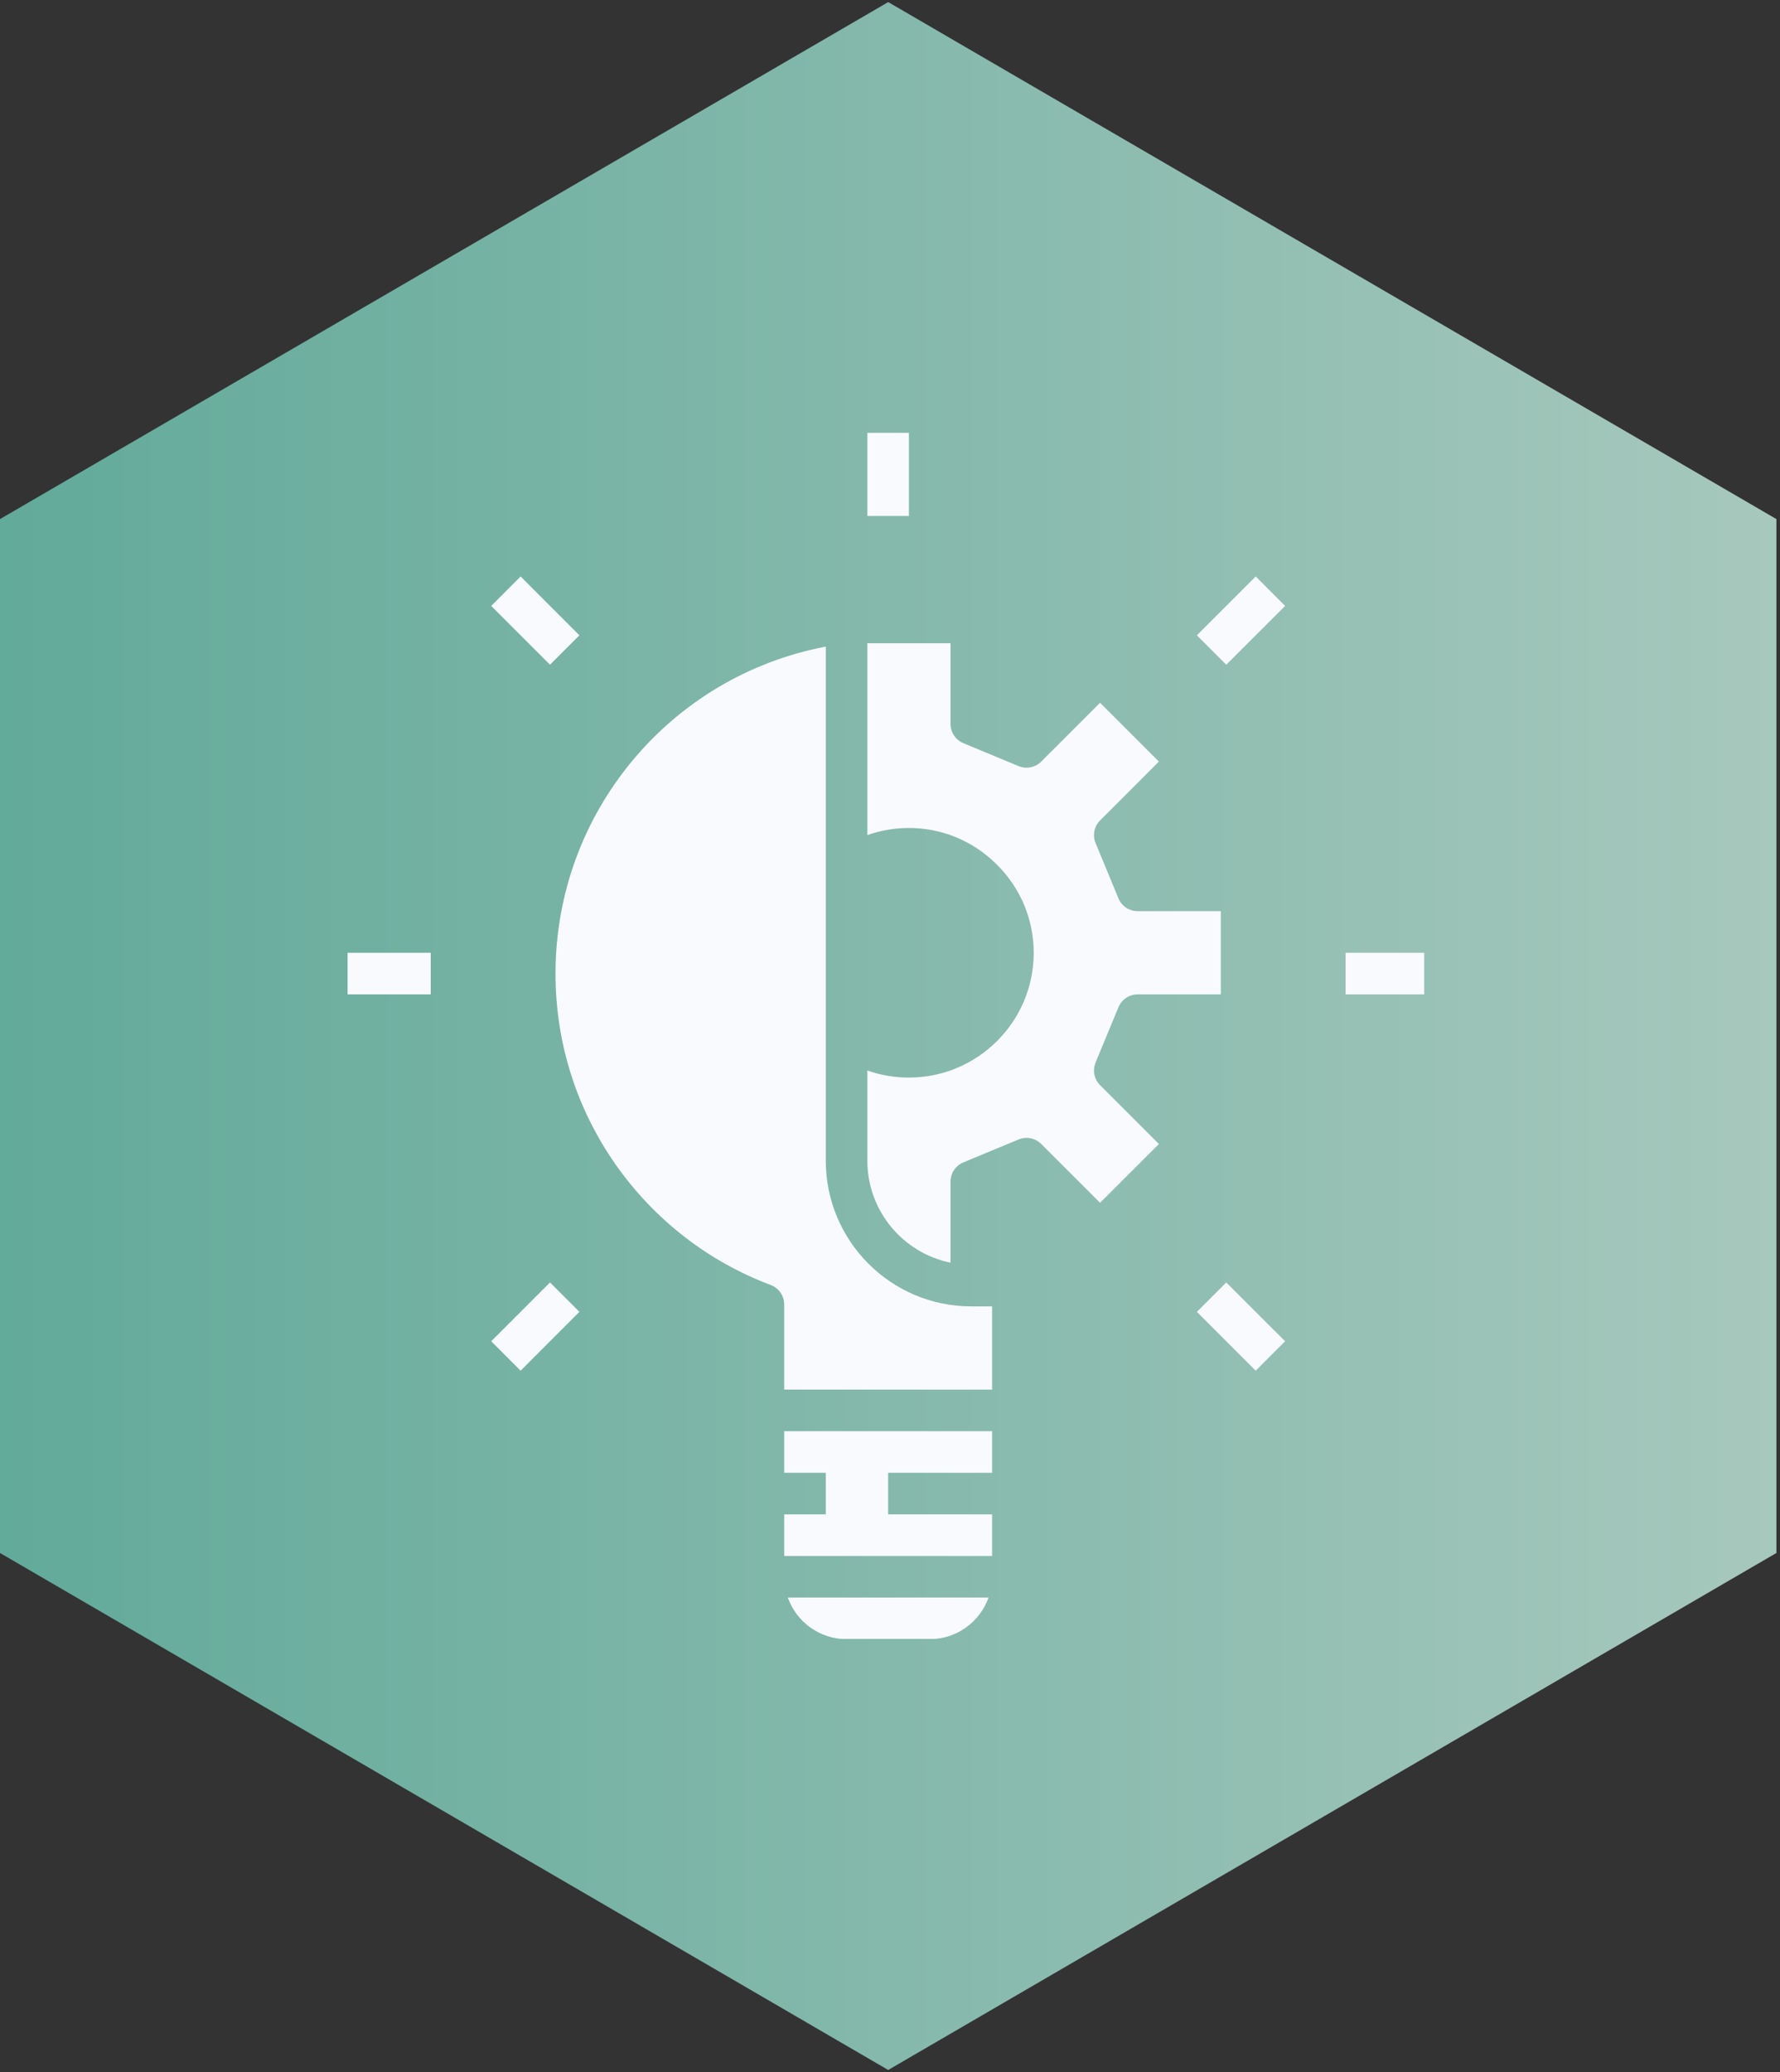
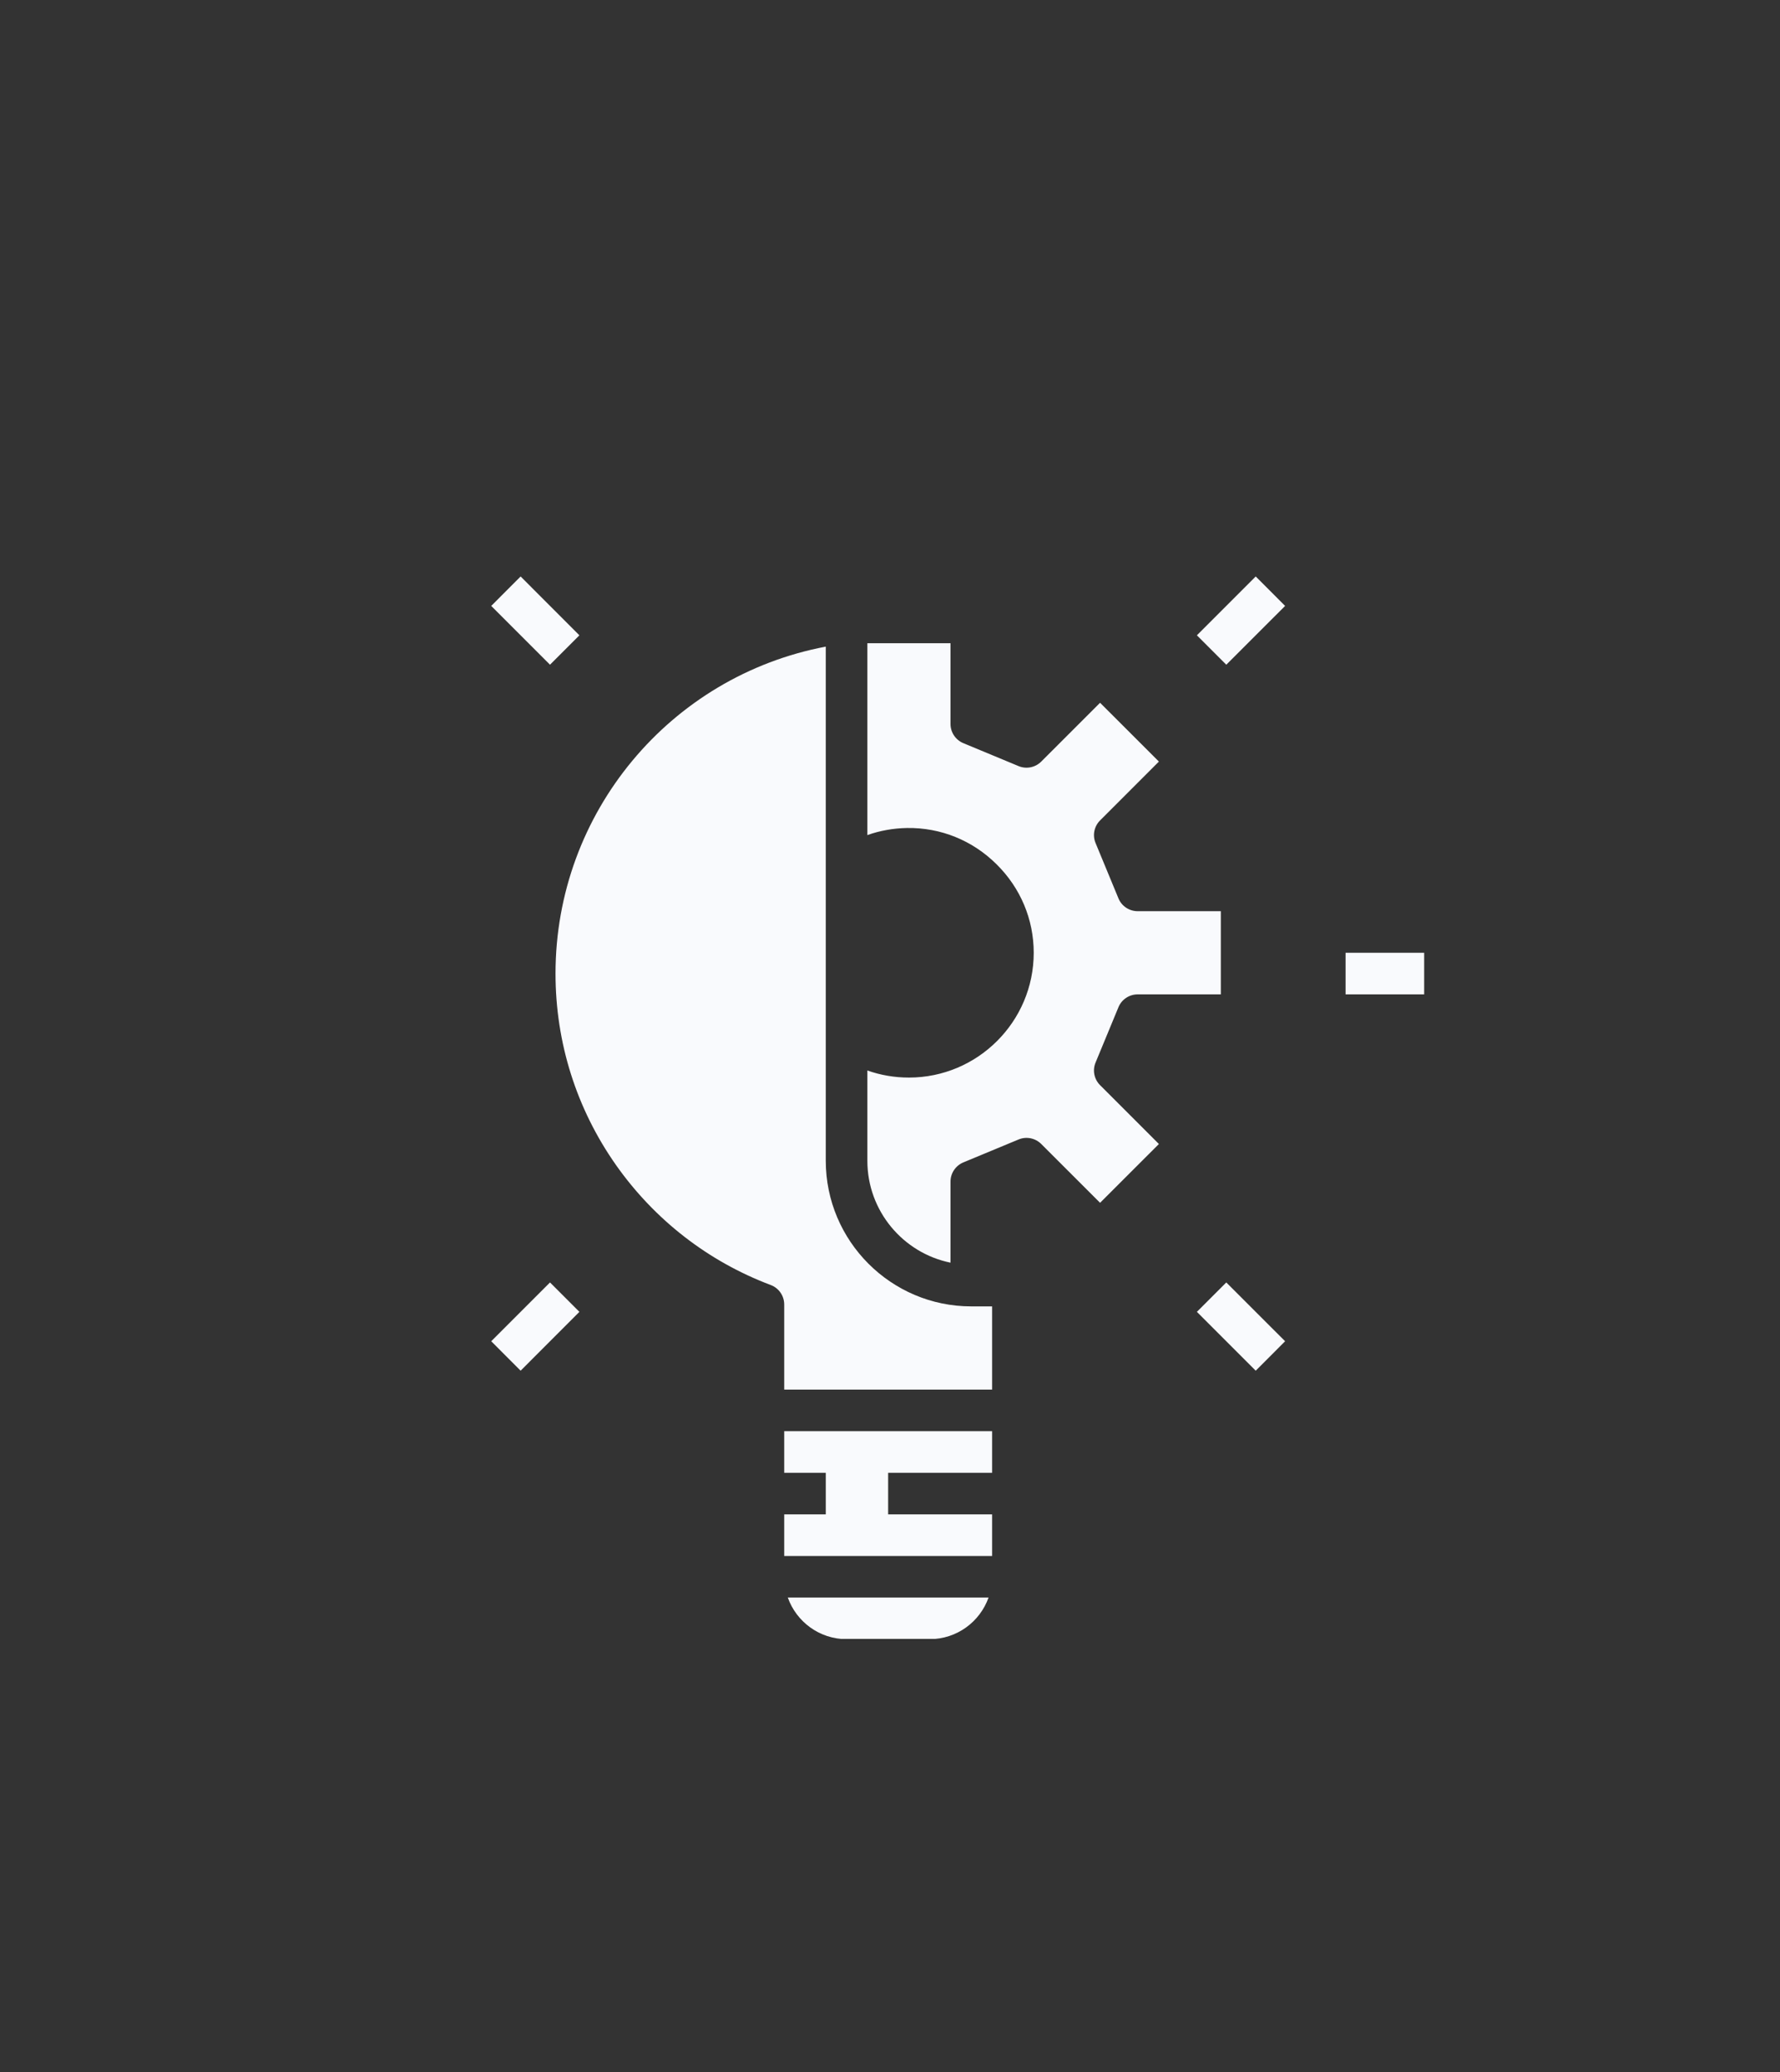
<svg xmlns="http://www.w3.org/2000/svg" width="165" viewBox="0 0 123.75 144" height="192" preserveAspectRatio="xMidYMid meet">
  <rect x="0" y="0" width="123.75" height="144" fill="#333333" stroke="none" />
  <defs>
    <clipPath id="78d090a798">
-       <path d="M 0 0.145 L 123.5 0.145 L 123.5 143.855 L 0 143.855 Z M 0 0.145 " clip-rule="nonzero" />
-     </clipPath>
+       </clipPath>
    <clipPath id="f4012681e2">
-       <path d="M 61.75 0.145 L 123.5 36.074 L 123.5 107.926 L 61.75 143.855 L 0 107.926 L 0 36.074 Z M 61.75 0.145 " clip-rule="nonzero" />
-     </clipPath>
+       </clipPath>
    <linearGradient x1="0" gradientTransform="matrix(0.482, 0, 0, 0.482, 0, 0.145)" y1="148.945" x2="256" gradientUnits="userSpaceOnUse" y2="148.945" id="585bf75eca">
      <stop stop-opacity="1" stop-color="rgb(38.399%, 66.699%, 60.399%)" offset="0" />
      <stop stop-opacity="1" stop-color="rgb(38.504%, 66.745%, 60.452%)" offset="0.008" />
      <stop stop-opacity="1" stop-color="rgb(38.716%, 66.837%, 60.559%)" offset="0.016" />
      <stop stop-opacity="1" stop-color="rgb(38.928%, 66.928%, 60.667%)" offset="0.023" />
      <stop stop-opacity="1" stop-color="rgb(39.14%, 67.02%, 60.774%)" offset="0.031" />
      <stop stop-opacity="1" stop-color="rgb(39.351%, 67.111%, 60.881%)" offset="0.039" />
      <stop stop-opacity="1" stop-color="rgb(39.563%, 67.201%, 60.988%)" offset="0.047" />
      <stop stop-opacity="1" stop-color="rgb(39.775%, 67.293%, 61.095%)" offset="0.055" />
      <stop stop-opacity="1" stop-color="rgb(39.987%, 67.384%, 61.201%)" offset="0.062" />
      <stop stop-opacity="1" stop-color="rgb(40.198%, 67.476%, 61.308%)" offset="0.07" />
      <stop stop-opacity="1" stop-color="rgb(40.41%, 67.567%, 61.417%)" offset="0.078" />
      <stop stop-opacity="1" stop-color="rgb(40.622%, 67.659%, 61.523%)" offset="0.086" />
      <stop stop-opacity="1" stop-color="rgb(40.834%, 67.751%, 61.63%)" offset="0.094" />
      <stop stop-opacity="1" stop-color="rgb(41.045%, 67.842%, 61.737%)" offset="0.102" />
      <stop stop-opacity="1" stop-color="rgb(41.257%, 67.934%, 61.844%)" offset="0.109" />
      <stop stop-opacity="1" stop-color="rgb(41.469%, 68.025%, 61.951%)" offset="0.117" />
      <stop stop-opacity="1" stop-color="rgb(41.681%, 68.115%, 62.057%)" offset="0.125" />
      <stop stop-opacity="1" stop-color="rgb(41.891%, 68.207%, 62.166%)" offset="0.133" />
      <stop stop-opacity="1" stop-color="rgb(42.104%, 68.298%, 62.273%)" offset="0.141" />
      <stop stop-opacity="1" stop-color="rgb(42.316%, 68.39%, 62.379%)" offset="0.148" />
      <stop stop-opacity="1" stop-color="rgb(42.528%, 68.481%, 62.486%)" offset="0.156" />
      <stop stop-opacity="1" stop-color="rgb(42.738%, 68.573%, 62.593%)" offset="0.164" />
      <stop stop-opacity="1" stop-color="rgb(42.95%, 68.665%, 62.7%)" offset="0.172" />
      <stop stop-opacity="1" stop-color="rgb(43.163%, 68.756%, 62.807%)" offset="0.18" />
      <stop stop-opacity="1" stop-color="rgb(43.375%, 68.848%, 62.915%)" offset="0.188" />
      <stop stop-opacity="1" stop-color="rgb(43.585%, 68.939%, 63.022%)" offset="0.195" />
      <stop stop-opacity="1" stop-color="rgb(43.797%, 69.031%, 63.129%)" offset="0.203" />
      <stop stop-opacity="1" stop-color="rgb(44.009%, 69.121%, 63.235%)" offset="0.211" />
      <stop stop-opacity="1" stop-color="rgb(44.221%, 69.212%, 63.342%)" offset="0.219" />
      <stop stop-opacity="1" stop-color="rgb(44.432%, 69.304%, 63.449%)" offset="0.227" />
      <stop stop-opacity="1" stop-color="rgb(44.644%, 69.395%, 63.556%)" offset="0.234" />
      <stop stop-opacity="1" stop-color="rgb(44.856%, 69.487%, 63.664%)" offset="0.242" />
      <stop stop-opacity="1" stop-color="rgb(45.068%, 69.579%, 63.771%)" offset="0.25" />
      <stop stop-opacity="1" stop-color="rgb(45.279%, 69.67%, 63.878%)" offset="0.258" />
      <stop stop-opacity="1" stop-color="rgb(45.491%, 69.762%, 63.985%)" offset="0.266" />
      <stop stop-opacity="1" stop-color="rgb(45.703%, 69.853%, 64.091%)" offset="0.273" />
      <stop stop-opacity="1" stop-color="rgb(45.915%, 69.945%, 64.198%)" offset="0.281" />
      <stop stop-opacity="1" stop-color="rgb(46.126%, 70.035%, 64.305%)" offset="0.289" />
      <stop stop-opacity="1" stop-color="rgb(46.338%, 70.126%, 64.413%)" offset="0.297" />
      <stop stop-opacity="1" stop-color="rgb(46.55%, 70.218%, 64.52%)" offset="0.305" />
      <stop stop-opacity="1" stop-color="rgb(46.762%, 70.309%, 64.627%)" offset="0.312" />
      <stop stop-opacity="1" stop-color="rgb(46.973%, 70.401%, 64.734%)" offset="0.32" />
      <stop stop-opacity="1" stop-color="rgb(47.185%, 70.493%, 64.841%)" offset="0.328" />
      <stop stop-opacity="1" stop-color="rgb(47.397%, 70.584%, 64.948%)" offset="0.336" />
      <stop stop-opacity="1" stop-color="rgb(47.609%, 70.676%, 65.054%)" offset="0.344" />
      <stop stop-opacity="1" stop-color="rgb(47.82%, 70.767%, 65.163%)" offset="0.352" />
      <stop stop-opacity="1" stop-color="rgb(48.032%, 70.859%, 65.269%)" offset="0.359" />
      <stop stop-opacity="1" stop-color="rgb(48.244%, 70.949%, 65.376%)" offset="0.367" />
      <stop stop-opacity="1" stop-color="rgb(48.456%, 71.04%, 65.483%)" offset="0.375" />
      <stop stop-opacity="1" stop-color="rgb(48.666%, 71.132%, 65.59%)" offset="0.383" />
      <stop stop-opacity="1" stop-color="rgb(48.878%, 71.223%, 65.697%)" offset="0.391" />
      <stop stop-opacity="1" stop-color="rgb(49.091%, 71.315%, 65.804%)" offset="0.398" />
      <stop stop-opacity="1" stop-color="rgb(49.303%, 71.407%, 65.912%)" offset="0.406" />
      <stop stop-opacity="1" stop-color="rgb(49.513%, 71.498%, 66.019%)" offset="0.414" />
      <stop stop-opacity="1" stop-color="rgb(49.725%, 71.59%, 66.125%)" offset="0.422" />
      <stop stop-opacity="1" stop-color="rgb(49.937%, 71.681%, 66.232%)" offset="0.43" />
      <stop stop-opacity="1" stop-color="rgb(50.15%, 71.773%, 66.339%)" offset="0.438" />
      <stop stop-opacity="1" stop-color="rgb(50.36%, 71.864%, 66.446%)" offset="0.445" />
      <stop stop-opacity="1" stop-color="rgb(50.572%, 71.954%, 66.553%)" offset="0.453" />
      <stop stop-opacity="1" stop-color="rgb(50.784%, 72.046%, 66.661%)" offset="0.461" />
      <stop stop-opacity="1" stop-color="rgb(50.996%, 72.137%, 66.768%)" offset="0.469" />
      <stop stop-opacity="1" stop-color="rgb(51.207%, 72.229%, 66.875%)" offset="0.477" />
      <stop stop-opacity="1" stop-color="rgb(51.419%, 72.321%, 66.982%)" offset="0.484" />
      <stop stop-opacity="1" stop-color="rgb(51.631%, 72.412%, 67.088%)" offset="0.492" />
      <stop stop-opacity="1" stop-color="rgb(51.843%, 72.504%, 67.195%)" offset="0.5" />
      <stop stop-opacity="1" stop-color="rgb(52.054%, 72.595%, 67.302%)" offset="0.508" />
      <stop stop-opacity="1" stop-color="rgb(52.266%, 72.687%, 67.41%)" offset="0.516" />
      <stop stop-opacity="1" stop-color="rgb(52.478%, 72.778%, 67.517%)" offset="0.523" />
      <stop stop-opacity="1" stop-color="rgb(52.69%, 72.868%, 67.624%)" offset="0.531" />
      <stop stop-opacity="1" stop-color="rgb(52.901%, 72.96%, 67.731%)" offset="0.539" />
      <stop stop-opacity="1" stop-color="rgb(53.113%, 73.051%, 67.838%)" offset="0.547" />
      <stop stop-opacity="1" stop-color="rgb(53.325%, 73.143%, 67.944%)" offset="0.555" />
      <stop stop-opacity="1" stop-color="rgb(53.537%, 73.235%, 68.051%)" offset="0.562" />
      <stop stop-opacity="1" stop-color="rgb(53.748%, 73.326%, 68.159%)" offset="0.57" />
      <stop stop-opacity="1" stop-color="rgb(53.96%, 73.418%, 68.266%)" offset="0.578" />
      <stop stop-opacity="1" stop-color="rgb(54.172%, 73.509%, 68.373%)" offset="0.586" />
      <stop stop-opacity="1" stop-color="rgb(54.384%, 73.601%, 68.48%)" offset="0.594" />
      <stop stop-opacity="1" stop-color="rgb(54.594%, 73.692%, 68.587%)" offset="0.602" />
      <stop stop-opacity="1" stop-color="rgb(54.807%, 73.784%, 68.694%)" offset="0.609" />
      <stop stop-opacity="1" stop-color="rgb(55.019%, 73.874%, 68.8%)" offset="0.617" />
      <stop stop-opacity="1" stop-color="rgb(55.231%, 73.965%, 68.909%)" offset="0.625" />
      <stop stop-opacity="1" stop-color="rgb(55.441%, 74.057%, 69.016%)" offset="0.633" />
      <stop stop-opacity="1" stop-color="rgb(55.653%, 74.149%, 69.122%)" offset="0.641" />
      <stop stop-opacity="1" stop-color="rgb(55.865%, 74.24%, 69.229%)" offset="0.648" />
      <stop stop-opacity="1" stop-color="rgb(56.078%, 74.332%, 69.336%)" offset="0.656" />
      <stop stop-opacity="1" stop-color="rgb(56.288%, 74.423%, 69.443%)" offset="0.664" />
      <stop stop-opacity="1" stop-color="rgb(56.5%, 74.515%, 69.55%)" offset="0.672" />
      <stop stop-opacity="1" stop-color="rgb(56.712%, 74.606%, 69.658%)" offset="0.68" />
      <stop stop-opacity="1" stop-color="rgb(56.924%, 74.698%, 69.765%)" offset="0.688" />
      <stop stop-opacity="1" stop-color="rgb(57.135%, 74.788%, 69.872%)" offset="0.695" />
      <stop stop-opacity="1" stop-color="rgb(57.347%, 74.879%, 69.978%)" offset="0.703" />
      <stop stop-opacity="1" stop-color="rgb(57.559%, 74.971%, 70.085%)" offset="0.711" />
      <stop stop-opacity="1" stop-color="rgb(57.771%, 75.063%, 70.192%)" offset="0.719" />
      <stop stop-opacity="1" stop-color="rgb(57.983%, 75.154%, 70.299%)" offset="0.727" />
      <stop stop-opacity="1" stop-color="rgb(58.194%, 75.246%, 70.407%)" offset="0.734" />
      <stop stop-opacity="1" stop-color="rgb(58.406%, 75.337%, 70.514%)" offset="0.742" />
      <stop stop-opacity="1" stop-color="rgb(58.618%, 75.429%, 70.621%)" offset="0.75" />
      <stop stop-opacity="1" stop-color="rgb(58.83%, 75.52%, 70.728%)" offset="0.758" />
      <stop stop-opacity="1" stop-color="rgb(59.041%, 75.612%, 70.834%)" offset="0.766" />
      <stop stop-opacity="1" stop-color="rgb(59.253%, 75.703%, 70.941%)" offset="0.773" />
      <stop stop-opacity="1" stop-color="rgb(59.465%, 75.793%, 71.048%)" offset="0.781" />
      <stop stop-opacity="1" stop-color="rgb(59.677%, 75.885%, 71.156%)" offset="0.789" />
      <stop stop-opacity="1" stop-color="rgb(59.888%, 75.977%, 71.263%)" offset="0.797" />
      <stop stop-opacity="1" stop-color="rgb(60.1%, 76.068%, 71.37%)" offset="0.805" />
      <stop stop-opacity="1" stop-color="rgb(60.312%, 76.16%, 71.477%)" offset="0.812" />
      <stop stop-opacity="1" stop-color="rgb(60.524%, 76.251%, 71.584%)" offset="0.82" />
      <stop stop-opacity="1" stop-color="rgb(60.735%, 76.343%, 71.69%)" offset="0.828" />
      <stop stop-opacity="1" stop-color="rgb(60.947%, 76.434%, 71.799%)" offset="0.836" />
      <stop stop-opacity="1" stop-color="rgb(61.159%, 76.526%, 71.906%)" offset="0.844" />
      <stop stop-opacity="1" stop-color="rgb(61.371%, 76.617%, 72.012%)" offset="0.852" />
      <stop stop-opacity="1" stop-color="rgb(61.581%, 76.707%, 72.119%)" offset="0.859" />
      <stop stop-opacity="1" stop-color="rgb(61.794%, 76.799%, 72.226%)" offset="0.867" />
      <stop stop-opacity="1" stop-color="rgb(62.006%, 76.891%, 72.333%)" offset="0.875" />
      <stop stop-opacity="1" stop-color="rgb(62.218%, 76.982%, 72.44%)" offset="0.883" />
      <stop stop-opacity="1" stop-color="rgb(62.428%, 77.074%, 72.548%)" offset="0.891" />
      <stop stop-opacity="1" stop-color="rgb(62.64%, 77.165%, 72.655%)" offset="0.898" />
      <stop stop-opacity="1" stop-color="rgb(62.852%, 77.257%, 72.762%)" offset="0.906" />
      <stop stop-opacity="1" stop-color="rgb(63.065%, 77.348%, 72.868%)" offset="0.914" />
      <stop stop-opacity="1" stop-color="rgb(63.275%, 77.44%, 72.975%)" offset="0.922" />
      <stop stop-opacity="1" stop-color="rgb(63.487%, 77.531%, 73.082%)" offset="0.93" />
      <stop stop-opacity="1" stop-color="rgb(63.699%, 77.621%, 73.189%)" offset="0.938" />
      <stop stop-opacity="1" stop-color="rgb(63.911%, 77.713%, 73.297%)" offset="0.945" />
      <stop stop-opacity="1" stop-color="rgb(64.122%, 77.805%, 73.404%)" offset="0.953" />
      <stop stop-opacity="1" stop-color="rgb(64.334%, 77.896%, 73.511%)" offset="0.961" />
      <stop stop-opacity="1" stop-color="rgb(64.546%, 77.988%, 73.618%)" offset="0.969" />
      <stop stop-opacity="1" stop-color="rgb(64.758%, 78.079%, 73.724%)" offset="0.977" />
      <stop stop-opacity="1" stop-color="rgb(64.969%, 78.171%, 73.831%)" offset="0.984" />
      <stop stop-opacity="1" stop-color="rgb(65.181%, 78.262%, 73.938%)" offset="0.992" />
      <stop stop-opacity="1" stop-color="rgb(65.393%, 78.354%, 74.046%)" offset="1" />
    </linearGradient>
    <clipPath id="305cf25213">
-       <path d="M 60 30.062 L 64 30.062 L 64 36 L 60 36 Z M 60 30.062 " clip-rule="nonzero" />
-     </clipPath>
+       </clipPath>
    <clipPath id="0a67d157dc">
      <path d="M 24.164 66 L 30 66 L 30 70 L 24.164 70 Z M 24.164 66 " clip-rule="nonzero" />
    </clipPath>
    <clipPath id="6476bc8bff">
      <path d="M 93 66 L 99.012 66 L 99.012 70 L 93 70 Z M 93 66 " clip-rule="nonzero" />
    </clipPath>
    <clipPath id="7bfe228896">
      <path d="M 38 44 L 85 44 L 85 113.895 L 38 113.895 Z M 38 44 " clip-rule="nonzero" />
    </clipPath>
  </defs>
  <g clip-path="url(#78d090a798)">
    <g clip-path="url(#f4012681e2)">
      <path fill="url(#585bf75eca)" d="M 0 0.145 L 0 143.855 L 123.5 143.855 L 123.5 0.145 Z M 0 0.145 " fill-rule="nonzero" />
    </g>
  </g>
  <g clip-path="url(#305cf25213)">
    <path fill="#f9fafd" d="M 60.301 30.078 L 60.301 35.859 L 63.191 35.859 L 63.191 30.078 L 60.301 30.078 " fill-opacity="1" fill-rule="nonzero" />
  </g>
  <path fill="#f9fafd" d="M 34.152 42.109 L 38.238 46.195 L 40.281 44.152 L 36.195 40.062 L 34.152 42.109 " fill-opacity="1" fill-rule="nonzero" />
  <g clip-path="url(#0a67d157dc)">
-     <path fill="#f9fafd" d="M 29.945 66.215 L 24.164 66.215 L 24.164 69.105 L 29.945 69.105 L 29.945 66.215 " fill-opacity="1" fill-rule="nonzero" />
-   </g>
+     </g>
  <path fill="#f9fafd" d="M 36.195 95.258 L 40.281 91.168 L 38.238 89.125 L 34.152 93.211 L 36.195 95.258 " fill-opacity="1" fill-rule="nonzero" />
  <path fill="#f9fafd" d="M 83.211 91.168 L 87.301 95.258 L 89.344 93.211 L 85.254 89.125 L 83.211 91.168 " fill-opacity="1" fill-rule="nonzero" />
  <g clip-path="url(#6476bc8bff)">
    <path fill="#f9fafd" d="M 99.328 66.215 L 93.547 66.215 L 93.547 69.105 L 99.328 69.105 L 99.328 66.215 " fill-opacity="1" fill-rule="nonzero" />
  </g>
  <path fill="#f9fafd" d="M 89.344 42.109 L 87.301 40.062 L 83.211 44.152 L 85.254 46.195 L 89.344 42.109 " fill-opacity="1" fill-rule="nonzero" />
  <g clip-path="url(#7bfe228896)">
    <path fill="#f9fafd" d="M 60.301 74.395 C 61.219 74.719 62.191 74.887 63.191 74.887 C 67.973 74.887 71.867 70.996 71.867 66.215 C 71.867 63.887 70.945 61.699 69.27 60.051 C 67.598 58.398 65.395 57.508 63.062 57.543 C 62.109 57.559 61.18 57.723 60.301 58.035 L 60.301 44.703 L 66.082 44.703 L 66.082 50.316 C 66.082 50.898 66.438 51.426 66.977 51.648 L 70.816 53.242 C 71.355 53.465 71.977 53.34 72.391 52.926 L 76.48 48.84 L 80.57 52.926 L 76.48 57.016 C 76.066 57.43 75.941 58.051 76.168 58.59 L 77.758 62.434 C 77.98 62.973 78.508 63.324 79.094 63.324 L 84.875 63.324 L 84.875 69.105 L 79.094 69.105 C 78.508 69.105 77.98 69.457 77.758 69.996 L 76.168 73.84 C 75.941 74.379 76.066 75 76.48 75.414 L 80.57 79.504 L 76.48 83.59 L 72.391 79.504 C 71.977 79.09 71.355 78.965 70.816 79.188 L 66.977 80.781 C 66.438 81.004 66.082 81.531 66.082 82.113 L 66.082 87.75 C 62.789 87.082 60.301 84.16 60.301 80.668 Z M 64.637 113.914 L 58.855 113.914 C 56.973 113.914 55.367 112.707 54.77 111.023 L 68.727 111.023 C 68.129 112.707 66.523 113.914 64.637 113.914 Z M 68.973 105.242 L 68.973 108.133 L 54.52 108.133 L 54.52 105.242 L 57.41 105.242 L 57.41 102.352 L 54.52 102.352 L 54.52 99.461 L 68.973 99.461 L 68.973 102.352 L 61.746 102.352 L 61.746 105.242 Z M 54.52 90.656 C 54.52 90.055 54.148 89.516 53.586 89.305 C 49.234 87.664 45.512 84.777 42.82 80.957 C 40.074 77.051 38.621 72.453 38.621 67.66 C 38.621 56.477 46.59 46.984 57.41 44.938 L 57.41 80.668 C 57.41 86.25 61.949 90.789 67.527 90.789 L 68.973 90.789 L 68.973 96.57 L 54.52 96.57 L 54.52 90.656 " fill-opacity="1" fill-rule="nonzero" />
  </g>
</svg>